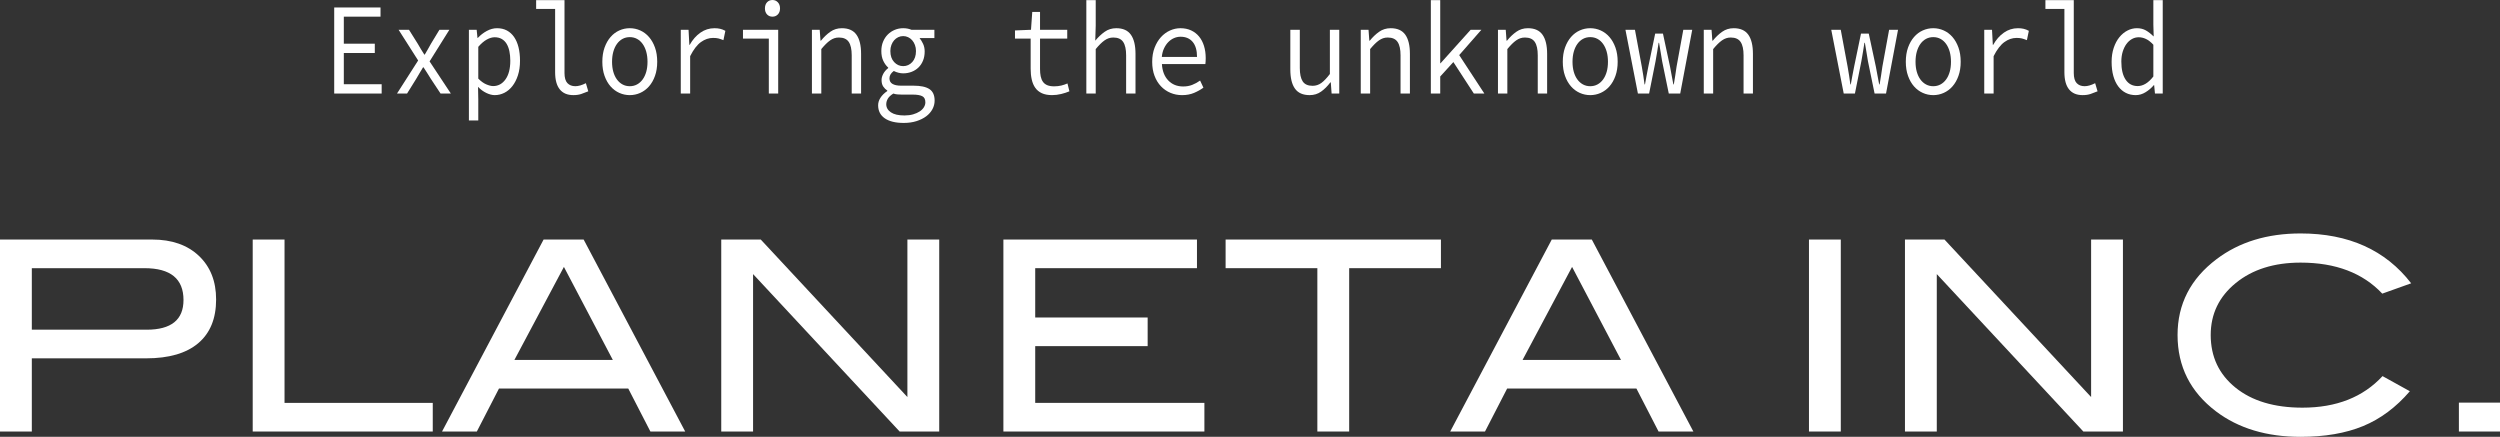
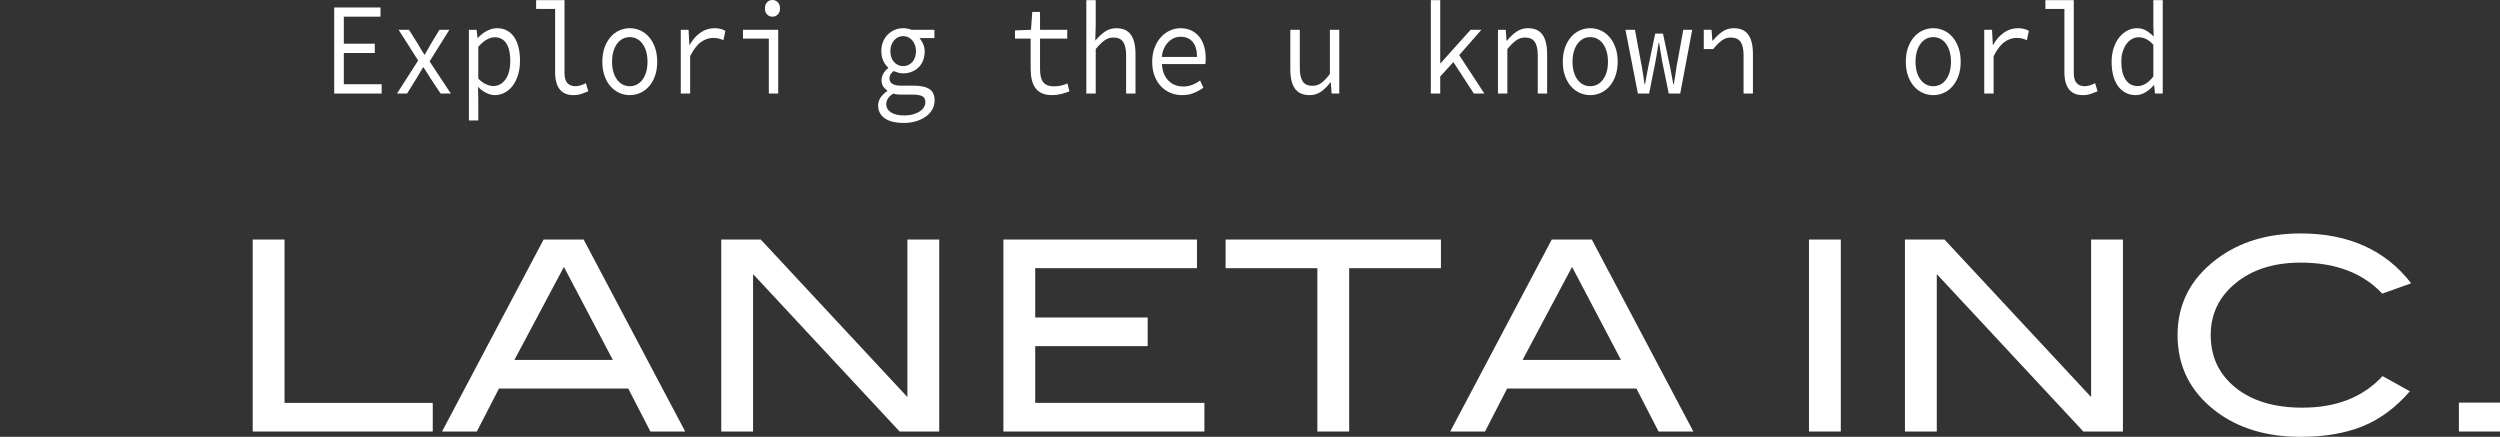
<svg xmlns="http://www.w3.org/2000/svg" id="_イヤー_2" viewBox="0 0 704.837 123.156">
  <rect x="0" y="0" width="704.837" height="123.156" fill="#333333" stroke="none" />
  <defs>
    <style>.cls-1{fill:#fff;}</style>
  </defs>
  <g id="_イヤー_1-2">
    <g>
      <g>
        <path class="cls-1" d="M94.226,2.108h13.056v2.589h-10.348v7.621h8.736v2.626h-8.736v8.804h10.67v2.626h-13.378V2.108Z" />
        <path class="cls-1" d="M117.888,17.053l-5.512-8.656h2.934l2.482,3.958c.279,.494,.575,.999,.887,1.517,.311,.518,.628,1.023,.951,1.517h.129c.301-.493,.602-1.011,.903-1.554,.301-.542,.591-1.06,.871-1.554l2.353-3.884h2.805l-5.577,8.915,5.996,9.063h-2.901l-2.74-4.143c-.323-.518-.661-1.06-1.016-1.627s-.704-1.11-1.048-1.628h-.129c-.322,.543-.645,1.079-.967,1.609-.323,.53-.645,1.079-.967,1.646l-2.579,4.143h-2.837l5.964-9.322Z" />
        <path class="cls-1" d="M134.844,27.892v6.067h-2.644V8.397h2.192l.226,2.293h.097c.73-.789,1.574-1.442,2.53-1.96,.956-.518,1.918-.777,2.885-.777,1.053,0,1.982,.216,2.789,.647,.806,.432,1.483,1.048,2.031,1.85,.548,.802,.962,1.763,1.241,2.885,.279,1.123,.419,2.386,.419,3.792,0,1.529-.193,2.892-.58,4.088-.387,1.196-.908,2.213-1.563,3.052-.656,.838-1.414,1.474-2.273,1.905s-1.762,.647-2.708,.647c-.731,0-1.521-.204-2.37-.61-.849-.407-1.628-.98-2.337-1.72l.064,3.403Zm0-5.734c.752,.765,1.504,1.308,2.256,1.628,.752,.321,1.397,.481,1.934,.481,1.418,0,2.579-.629,3.482-1.887,.902-1.258,1.354-3.008,1.354-5.253,0-.986-.086-1.886-.258-2.7s-.435-1.51-.79-2.09-.812-1.03-1.37-1.351c-.559-.32-1.225-.481-1.999-.481-.688,0-1.424,.216-2.208,.647-.785,.432-1.585,1.116-2.401,2.053v8.952Z" />
        <path class="cls-1" d="M151.156,.037h7.995V20.567c0,1.332,.274,2.288,.822,2.867,.548,.58,1.295,.87,2.241,.87,.859,0,1.848-.284,2.966-.851l.677,2.293c-.709,.296-1.375,.549-1.999,.758-.624,.209-1.365,.314-2.224,.314-1.677,0-2.95-.542-3.82-1.627-.871-1.085-1.306-2.701-1.306-4.846V2.516h-5.351V.037Z" />
        <path class="cls-1" d="M169.82,17.423c0-1.504,.209-2.842,.629-4.013,.419-1.171,.983-2.164,1.692-2.978,.709-.814,1.531-1.43,2.466-1.85,.935-.419,1.918-.629,2.95-.629,1.032,0,2.015,.21,2.95,.629,.935,.419,1.757,1.036,2.466,1.85,.709,.814,1.273,1.807,1.692,2.978s.628,2.509,.628,4.013c0,1.48-.209,2.806-.628,3.977-.419,1.172-.983,2.158-1.692,2.959-.709,.802-1.531,1.412-2.466,1.831-.935,.419-1.918,.629-2.95,.629-1.031,0-2.015-.21-2.95-.629-.935-.419-1.757-1.029-2.466-1.831-.709-.801-1.273-1.788-1.692-2.959-.419-1.171-.629-2.497-.629-3.977Zm2.74,0c0,1.036,.118,1.974,.354,2.812,.236,.839,.575,1.56,1.016,2.164,.44,.604,.967,1.073,1.58,1.406s1.294,.5,2.047,.5c.752,0,1.435-.167,2.047-.5,.612-.333,1.139-.801,1.58-1.406,.44-.604,.778-1.325,1.015-2.164,.236-.838,.355-1.775,.355-2.812,0-1.036-.119-1.979-.355-2.83-.237-.851-.575-1.584-1.015-2.201-.441-.616-.967-1.091-1.58-1.424-.613-.333-1.295-.499-2.047-.499-.752,0-1.435,.167-2.047,.499-.612,.333-1.139,.808-1.58,1.424-.441,.617-.779,1.35-1.016,2.201-.237,.851-.354,1.794-.354,2.83Z" />
        <path class="cls-1" d="M191.935,8.397h2.192l.226,4.254h.097c.816-1.455,1.821-2.601,3.014-3.44,1.192-.838,2.52-1.258,3.981-1.258,.581,0,1.112,.056,1.596,.167,.484,.111,.972,.302,1.467,.573l-.548,2.626c-.559-.222-1.032-.382-1.418-.481-.387-.098-.892-.148-1.515-.148-1.182,0-2.316,.389-3.401,1.166-1.085,.777-2.101,2.103-3.046,3.977v10.542h-2.644V8.397Z" />
        <path class="cls-1" d="M209.471,8.397h9.929V26.375h-2.643V10.875h-7.286v-2.479Zm8.317-3.699c-.624,0-1.134-.209-1.531-.629-.398-.419-.596-.986-.596-1.701s.198-1.289,.596-1.72c.397-.431,.908-.647,1.531-.647,.602,0,1.107,.216,1.515,.647,.408,.432,.613,1.005,.613,1.72s-.205,1.282-.613,1.701c-.408,.42-.914,.629-1.515,.629Z" />
-         <path class="cls-1" d="M228.91,8.397h2.192l.226,3.07h.129c.816-1.011,1.697-1.85,2.643-2.515,.946-.666,2.031-.999,3.256-.999,1.87,0,3.24,.61,4.11,1.831,.871,1.221,1.306,3.028,1.306,5.419v11.171h-2.644V15.61c0-1.702-.279-2.965-.838-3.792-.559-.826-1.483-1.239-2.772-1.239-.473,0-.908,.068-1.306,.204-.398,.136-.79,.339-1.177,.61-.387,.271-.785,.61-1.192,1.017-.409,.407-.838,.882-1.29,1.424v12.54h-2.644V8.397Z" />
        <path class="cls-1" d="M247.575,29.667c0-.716,.22-1.418,.661-2.109,.44-.69,1.08-1.319,1.918-1.886v-.148c-.43-.271-.806-.641-1.128-1.11-.322-.468-.483-1.085-.483-1.85,0-.567,.161-1.153,.483-1.757,.323-.604,.785-1.14,1.386-1.609v-.148c-.537-.468-.994-1.091-1.37-1.868s-.564-1.708-.564-2.793c0-.986,.167-1.874,.5-2.663s.779-1.461,1.338-2.016c.559-.555,1.209-.986,1.951-1.295,.741-.308,1.531-.462,2.369-.462,.859,0,1.633,.148,2.321,.444h6.479v2.331h-4.191c.365,.444,.698,.987,1,1.627,.301,.642,.451,1.357,.451,2.146,0,.962-.156,1.826-.467,2.59-.312,.765-.742,1.412-1.29,1.942-.548,.531-1.193,.938-1.934,1.221-.742,.284-1.531,.425-2.37,.425-.408,0-.844-.055-1.306-.167-.462-.111-.908-.277-1.338-.5-.817,.592-1.225,1.283-1.225,2.072,0,.715,.284,1.239,.854,1.572,.569,.333,1.37,.499,2.402,.499h3.514c2.02,0,3.519,.321,4.497,.962,.978,.642,1.467,1.726,1.467,3.255,0,.838-.205,1.64-.612,2.404-.409,.764-.989,1.43-1.741,1.998s-1.666,1.023-2.74,1.369c-1.075,.345-2.278,.518-3.611,.518-2.3,0-4.078-.432-5.335-1.295s-1.886-2.096-1.886-3.699Zm2.289-.296c0,.937,.435,1.702,1.306,2.294,.87,.592,2.144,.888,3.82,.888,.903,0,1.719-.105,2.45-.314,.73-.21,1.354-.487,1.87-.833,.516-.346,.908-.74,1.177-1.184,.269-.444,.403-.9,.403-1.369,0-.864-.295-1.443-.886-1.739-.591-.296-1.489-.444-2.692-.444h-3.062c-.451,0-.876-.019-1.273-.056-.398-.037-.769-.117-1.112-.24-.752,.468-1.273,.956-1.563,1.461s-.435,1.018-.435,1.535Zm4.771-10.728c1.01,0,1.864-.382,2.563-1.146,.698-.764,1.047-1.8,1.047-3.107,0-.616-.097-1.184-.29-1.702-.193-.518-.451-.961-.773-1.332s-.704-.66-1.145-.869c-.441-.209-.908-.314-1.402-.314-.495,0-.962,.105-1.402,.314s-.822,.499-1.145,.869c-.322,.37-.58,.814-.773,1.332-.193,.518-.29,1.085-.29,1.702,0,1.308,.354,2.343,1.063,3.107,.709,.765,1.558,1.146,2.547,1.146Z" />
        <path class="cls-1" d="M290.578,10.875h-4.417v-2.293l4.513-.185,.355-5.031h2.192v5.031h7.672v2.479h-7.672v8.545c0,.814,.064,1.523,.193,2.127,.129,.605,.344,1.116,.645,1.535,.3,.42,.709,.734,1.225,.943,.516,.21,1.149,.314,1.902,.314,.752,0,1.429-.074,2.031-.222,.602-.148,1.182-.345,1.741-.592l.548,2.219c-.688,.296-1.461,.549-2.321,.758-.86,.209-1.72,.314-2.579,.314-1.139,0-2.095-.179-2.869-.536-.773-.357-1.392-.863-1.854-1.517-.462-.653-.795-1.436-.999-2.349-.205-.912-.307-1.924-.307-3.033V10.875Z" />
        <path class="cls-1" d="M306.277,.037h2.644V7.213l-.129,4.254c.838-1.011,1.729-1.85,2.675-2.515,.946-.666,2.031-.999,3.256-.999,1.87,0,3.24,.61,4.11,1.831,.871,1.221,1.306,3.028,1.306,5.419v11.171h-2.644V15.61c0-1.702-.279-2.965-.838-3.792-.559-.826-1.483-1.239-2.772-1.239-.473,0-.908,.068-1.306,.204-.398,.136-.79,.339-1.177,.61-.387,.271-.785,.61-1.192,1.017-.409,.407-.838,.882-1.29,1.424v12.54h-2.644V.037Z" />
        <path class="cls-1" d="M324.845,17.423c0-1.479,.226-2.805,.677-3.977,.451-1.171,1.048-2.164,1.789-2.978,.742-.814,1.59-1.437,2.547-1.868,.956-.431,1.939-.647,2.95-.647,1.117,0,2.116,.204,2.998,.61,.881,.407,1.628,.98,2.24,1.72s1.08,1.627,1.402,2.664c.322,1.036,.483,2.182,.483,3.44,0,.666-.032,1.221-.097,1.665h-12.25c.107,1.949,.704,3.49,1.789,4.624,1.085,1.135,2.487,1.702,4.207,1.702,.924,0,1.768-.148,2.531-.444,.763-.296,1.509-.703,2.24-1.221l.935,1.998c-.774,.567-1.655,1.061-2.644,1.479-.989,.419-2.117,.629-3.385,.629-1.161,0-2.251-.216-3.272-.647-1.021-.431-1.913-1.048-2.676-1.85-.763-.801-1.365-1.781-1.805-2.94-.441-1.159-.661-2.479-.661-3.958Zm12.637-1.369c0-1.85-.409-3.261-1.225-4.235-.817-.974-1.956-1.461-3.417-1.461-.645,0-1.263,.13-1.854,.389-.591,.259-1.123,.629-1.596,1.11s-.875,1.073-1.208,1.775c-.334,.703-.543,1.511-.629,2.423h9.929Z" />
        <path class="cls-1" d="M377.584,26.375h-2.159l-.226-3.145h-.13c-.795,1.061-1.66,1.924-2.595,2.59-.935,.666-2.015,.999-3.239,.999-1.892,0-3.272-.61-4.143-1.831-.871-1.221-1.306-3.027-1.306-5.419V8.397h2.676v10.765c0,1.702,.273,2.966,.821,3.792,.549,.827,1.478,1.239,2.789,1.239,.902,0,1.719-.265,2.45-.795,.73-.53,1.536-1.375,2.417-2.534V8.397h2.644V26.375Z" />
-         <path class="cls-1" d="M383.644,8.397h2.192l.226,3.07h.129c.816-1.011,1.697-1.85,2.644-2.515,.945-.666,2.03-.999,3.256-.999,1.869,0,3.239,.61,4.11,1.831,.87,1.221,1.305,3.028,1.305,5.419v11.171h-2.643V15.61c0-1.702-.28-2.965-.839-3.792-.559-.826-1.482-1.239-2.772-1.239-.473,0-.908,.068-1.305,.204-.398,.136-.79,.339-1.177,.61-.387,.271-.785,.61-1.193,1.017s-.838,.882-1.289,1.424v12.54h-2.644V8.397Z" />
        <path class="cls-1" d="M403.405,.037h2.644V17.867l.097-.037,8.479-9.433h3.03l-6.254,7.14,7.092,10.838h-2.966l-5.771-8.878-3.707,4.069v4.809h-2.644V.037Z" />
        <path class="cls-1" d="M422.328,8.397h2.192l.226,3.07h.129c.816-1.011,1.697-1.85,2.644-2.515,.945-.666,2.03-.999,3.256-.999,1.869,0,3.239,.61,4.11,1.831,.87,1.221,1.305,3.028,1.305,5.419v11.171h-2.643V15.61c0-1.702-.28-2.965-.839-3.792-.559-.826-1.482-1.239-2.772-1.239-.473,0-.908,.068-1.305,.204-.398,.136-.79,.339-1.177,.61-.387,.271-.785,.61-1.193,1.017s-.838,.882-1.289,1.424v12.54h-2.644V8.397Z" />
        <path class="cls-1" d="M440.606,17.423c0-1.504,.209-2.842,.628-4.013s.983-2.164,1.692-2.978c.71-.814,1.531-1.43,2.467-1.85,.935-.419,1.918-.629,2.949-.629s2.015,.21,2.95,.629c.935,.419,1.757,1.036,2.466,1.85s1.273,1.807,1.692,2.978,.629,2.509,.629,4.013c0,1.48-.21,2.806-.629,3.977-.419,1.172-.983,2.158-1.692,2.959-.709,.802-1.531,1.412-2.466,1.831-.936,.419-1.919,.629-2.95,.629s-2.015-.21-2.949-.629c-.936-.419-1.757-1.029-2.467-1.831-.709-.801-1.273-1.788-1.692-2.959-.419-1.171-.628-2.497-.628-3.977Zm2.74,0c0,1.036,.117,1.974,.354,2.812,.236,.839,.574,1.56,1.015,2.164,.44,.604,.968,1.073,1.58,1.406s1.295,.5,2.047,.5,1.435-.167,2.047-.5c.613-.333,1.14-.801,1.58-1.406,.44-.604,.778-1.325,1.016-2.164,.236-.838,.354-1.775,.354-2.812,0-1.036-.118-1.979-.354-2.83-.237-.851-.575-1.584-1.016-2.201-.44-.616-.967-1.091-1.58-1.424-.612-.333-1.295-.499-2.047-.499s-1.435,.167-2.047,.499c-.612,.333-1.14,.808-1.58,1.424-.44,.617-.778,1.35-1.015,2.201-.237,.851-.354,1.794-.354,2.83Z" />
        <path class="cls-1" d="M458.271,8.397h2.676l1.935,10.395c.149,.864,.29,1.702,.419,2.516s.246,1.64,.354,2.479h.129c.15-.838,.301-1.67,.451-2.497,.15-.826,.312-1.658,.483-2.497l1.935-9.322h2.192l1.998,9.322c.172,.864,.327,1.702,.468,2.516,.14,.814,.295,1.64,.467,2.479h.13c.149-.838,.284-1.665,.402-2.479s.242-1.652,.371-2.516l1.901-10.395h2.515l-3.385,17.978h-3.224l-1.87-9.1c-.15-.863-.29-1.713-.419-2.552-.129-.838-.279-1.726-.451-2.664h-.129c-.129,.79-.258,1.604-.387,2.441-.129,.839-.29,1.776-.483,2.812l-1.806,9.063h-3.159l-3.514-17.978Z" />
-         <path class="cls-1" d="M480.353,8.397h2.192l.226,3.07h.129c.816-1.011,1.697-1.85,2.644-2.515,.945-.666,2.03-.999,3.256-.999,1.869,0,3.239,.61,4.11,1.831,.87,1.221,1.305,3.028,1.305,5.419v11.171h-2.643V15.61c0-1.702-.28-2.965-.839-3.792-.559-.826-1.482-1.239-2.772-1.239-.473,0-.908,.068-1.305,.204-.398,.136-.79,.339-1.177,.61-.387,.271-.785,.61-1.193,1.017s-.838,.882-1.289,1.424v12.54h-2.644V8.397Z" />
-         <path class="cls-1" d="M516.296,8.397h2.676l1.935,10.395c.149,.864,.29,1.702,.419,2.516s.246,1.64,.354,2.479h.129c.15-.838,.301-1.67,.451-2.497,.15-.826,.312-1.658,.483-2.497l1.935-9.322h2.192l1.998,9.322c.172,.864,.327,1.702,.468,2.516,.14,.814,.295,1.64,.467,2.479h.13c.149-.838,.284-1.665,.402-2.479s.242-1.652,.371-2.516l1.901-10.395h2.515l-3.385,17.978h-3.224l-1.87-9.1c-.15-.863-.29-1.713-.419-2.552-.129-.838-.279-1.726-.451-2.664h-.129c-.129,.79-.258,1.604-.387,2.441-.129,.839-.29,1.776-.483,2.812l-1.806,9.063h-3.159l-3.514-17.978Z" />
+         <path class="cls-1" d="M480.353,8.397h2.192l.226,3.07h.129c.816-1.011,1.697-1.85,2.644-2.515,.945-.666,2.03-.999,3.256-.999,1.869,0,3.239,.61,4.11,1.831,.87,1.221,1.305,3.028,1.305,5.419v11.171h-2.643V15.61c0-1.702-.28-2.965-.839-3.792-.559-.826-1.482-1.239-2.772-1.239-.473,0-.908,.068-1.305,.204-.398,.136-.79,.339-1.177,.61-.387,.271-.785,.61-1.193,1.017s-.838,.882-1.289,1.424h-2.644V8.397Z" />
        <path class="cls-1" d="M537.315,17.423c0-1.504,.209-2.842,.628-4.013s.983-2.164,1.692-2.978c.71-.814,1.531-1.43,2.467-1.85,.935-.419,1.918-.629,2.949-.629s2.015,.21,2.95,.629c.935,.419,1.757,1.036,2.466,1.85s1.273,1.807,1.692,2.978,.629,2.509,.629,4.013c0,1.48-.21,2.806-.629,3.977-.419,1.172-.983,2.158-1.692,2.959-.709,.802-1.531,1.412-2.466,1.831-.936,.419-1.919,.629-2.95,.629s-2.015-.21-2.949-.629c-.936-.419-1.757-1.029-2.467-1.831-.709-.801-1.273-1.788-1.692-2.959-.419-1.171-.628-2.497-.628-3.977Zm2.74,0c0,1.036,.117,1.974,.354,2.812,.236,.839,.574,1.56,1.015,2.164,.44,.604,.968,1.073,1.58,1.406s1.295,.5,2.047,.5,1.435-.167,2.047-.5c.613-.333,1.14-.801,1.58-1.406,.44-.604,.778-1.325,1.016-2.164,.236-.838,.354-1.775,.354-2.812,0-1.036-.118-1.979-.354-2.83-.237-.851-.575-1.584-1.016-2.201-.44-.616-.967-1.091-1.58-1.424-.612-.333-1.295-.499-2.047-.499s-1.435,.167-2.047,.499c-.612,.333-1.14,.808-1.58,1.424-.44,.617-.778,1.35-1.015,2.201-.237,.851-.354,1.794-.354,2.83Z" />
        <path class="cls-1" d="M559.429,8.397h2.191l.226,4.254h.097c.816-1.455,1.821-2.601,3.015-3.44,1.192-.838,2.52-1.258,3.981-1.258,.58,0,1.112,.056,1.596,.167s.972,.302,1.467,.573l-.549,2.626c-.559-.222-1.031-.382-1.418-.481-.387-.098-.892-.148-1.515-.148-1.183,0-2.316,.389-3.401,1.166-1.086,.777-2.101,2.103-3.047,3.977v10.542h-2.643V8.397Z" />
        <path class="cls-1" d="M576.675,.037h7.994V20.567c0,1.332,.274,2.288,.822,2.867,.548,.58,1.295,.87,2.24,.87,.859,0,1.849-.284,2.966-.851l.678,2.293c-.71,.296-1.376,.549-1.999,.758-.624,.209-1.365,.314-2.225,.314-1.676,0-2.949-.542-3.819-1.627-.871-1.085-1.306-2.701-1.306-4.846V2.516h-5.352V.037Z" />
        <path class="cls-1" d="M595.34,17.423c0-1.455,.198-2.768,.596-3.939,.397-1.171,.924-2.164,1.58-2.978,.655-.813,1.413-1.442,2.272-1.886s1.751-.666,2.676-.666c.967,0,1.815,.21,2.547,.629,.73,.419,1.461,.987,2.192,1.702l-.098-3.329V.037h2.644V26.375h-2.191l-.226-2.368h-.097c-.646,.765-1.414,1.424-2.306,1.979-.892,.555-1.821,.832-2.788,.832-1.031,0-1.962-.21-2.789-.629s-1.542-1.029-2.144-1.831c-.602-.801-1.063-1.781-1.386-2.941-.322-1.159-.483-2.49-.483-3.995Zm2.74-.037c0,2.17,.402,3.86,1.208,5.068,.807,1.208,1.939,1.812,3.401,1.812,1.548,0,3.02-.9,4.416-2.701V12.614c-.709-.764-1.401-1.307-2.079-1.628-.677-.32-1.359-.481-2.047-.481s-1.327,.167-1.918,.5c-.592,.333-1.107,.802-1.548,1.406-.44,.604-.789,1.326-1.047,2.164-.258,.839-.387,1.775-.387,2.812Z" />
      </g>
      <g>
-         <path class="cls-1" d="M42.913,67.534c5.532,0,9.917,1.533,13.158,4.598,3.239,3.065,4.859,7.166,4.859,12.299,0,5.383-1.682,9.494-5.046,12.335s-8.261,4.262-14.69,4.262H8.971v20.634H0v-54.127H42.913Zm-1.57,25.419c6.927,0,10.392-2.79,10.392-8.371,0-5.981-3.663-8.974-10.99-8.974H8.971v17.345H41.343Z" />
        <path class="cls-1" d="M122.009,121.661h-50.763v-54.127h8.971v46.053h41.791v8.074Z" />
        <path class="cls-1" d="M193.18,121.661h-9.812l-6.238-12.111h-36.457l-6.238,12.111h-9.811l28.633-54.127h11.289l28.633,54.127Zm-20.406-20.186l-13.788-26.225-13.957,26.225h27.745Z" />
        <path class="cls-1" d="M264.8,121.661h-11.161l-41.322-44.386v44.386h-8.971v-54.127h11.14l41.342,44.409v-44.409h8.972v54.127Z" />
        <path class="cls-1" d="M339.561,121.661h-56.669v-54.127h54.575v8.074h-45.604v13.905h31.699v8.074h-31.699v15.999h47.698v8.074Z" />
        <path class="cls-1" d="M406.247,75.608h-25.867v46.053h-8.971v-46.053h-25.867v-8.074h60.706v8.074Z" />
        <path class="cls-1" d="M477.418,121.661h-9.812l-6.238-12.111h-36.457l-6.238,12.111h-9.811l28.633-54.127h11.289l28.633,54.127Zm-20.406-20.186l-13.788-26.225-13.957,26.225h27.745Z" />
        <path class="cls-1" d="M518.984,121.661h-8.972v-54.127h8.972v54.127Z" />
        <path class="cls-1" d="M598.528,121.661h-11.16l-41.321-44.386v44.386h-8.972v-54.127h11.14l41.343,44.409v-44.409h8.971v54.127Z" />
        <path class="cls-1" d="M679.793,79.87l-8.148,2.915c-5.483-5.831-13.158-8.746-23.026-8.746-7.477,0-13.569,1.919-18.279,5.756-4.71,3.839-7.064,8.723-7.064,14.653,0,6.131,2.329,11.077,6.989,14.84,4.66,3.764,10.953,5.645,18.878,5.645,9.569,0,17.094-2.965,22.577-8.896l7.7,4.262c-3.888,4.535-8.286,7.812-13.195,9.831s-10.778,3.027-17.605,3.027c-9.569,0-17.521-2.393-23.849-7.177-7.228-5.482-10.841-12.659-10.841-21.531,0-8.722,3.663-15.85,10.99-21.382,6.379-4.833,14.279-7.252,23.699-7.252,13.556,0,23.947,4.686,31.175,14.056Z" />
        <path class="cls-1" d="M704.837,121.661h-11.589v-8.148h11.589v8.148Z" />
      </g>
    </g>
  </g>
</svg>